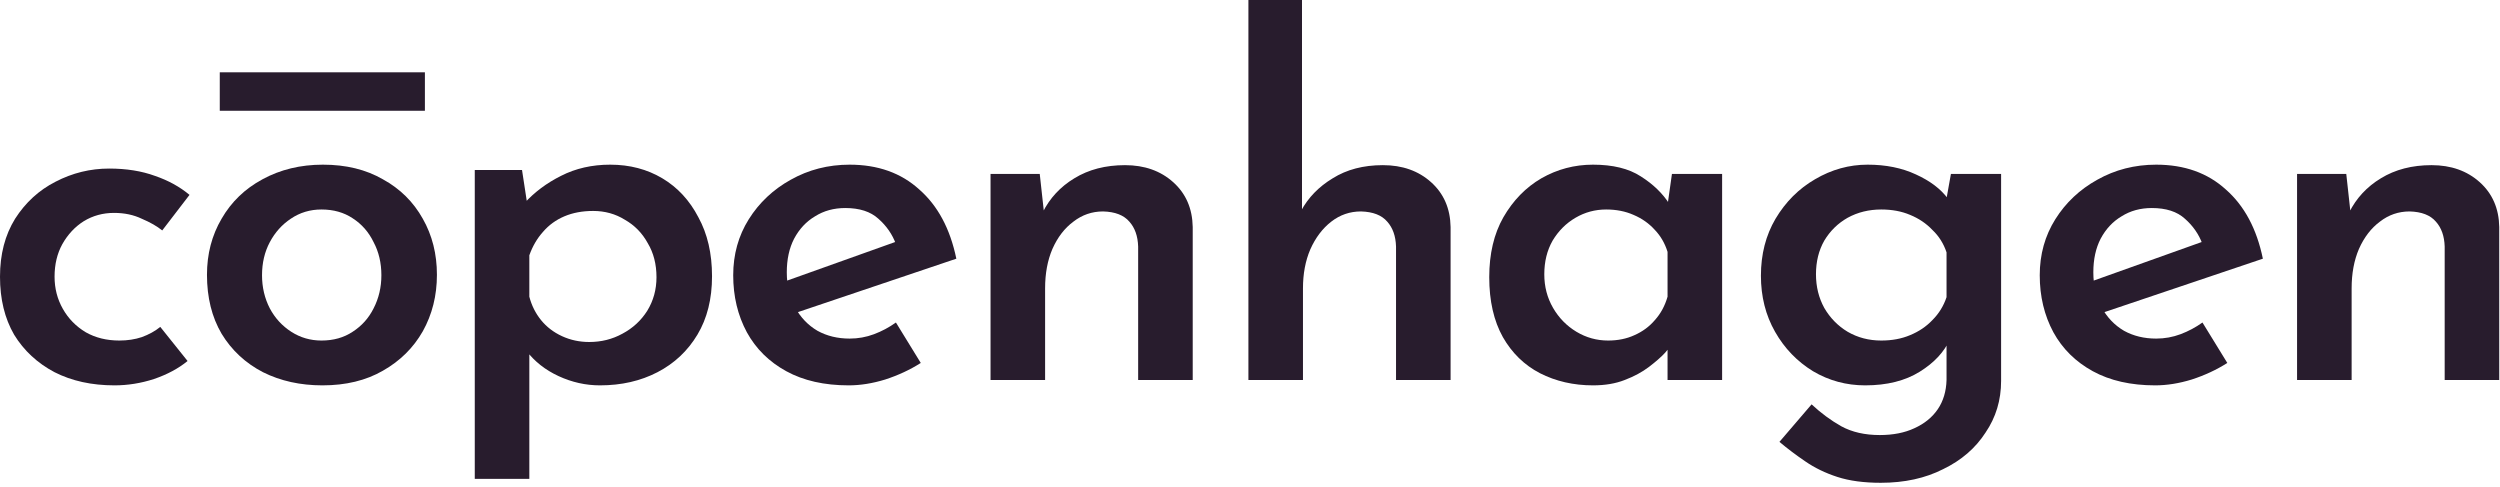
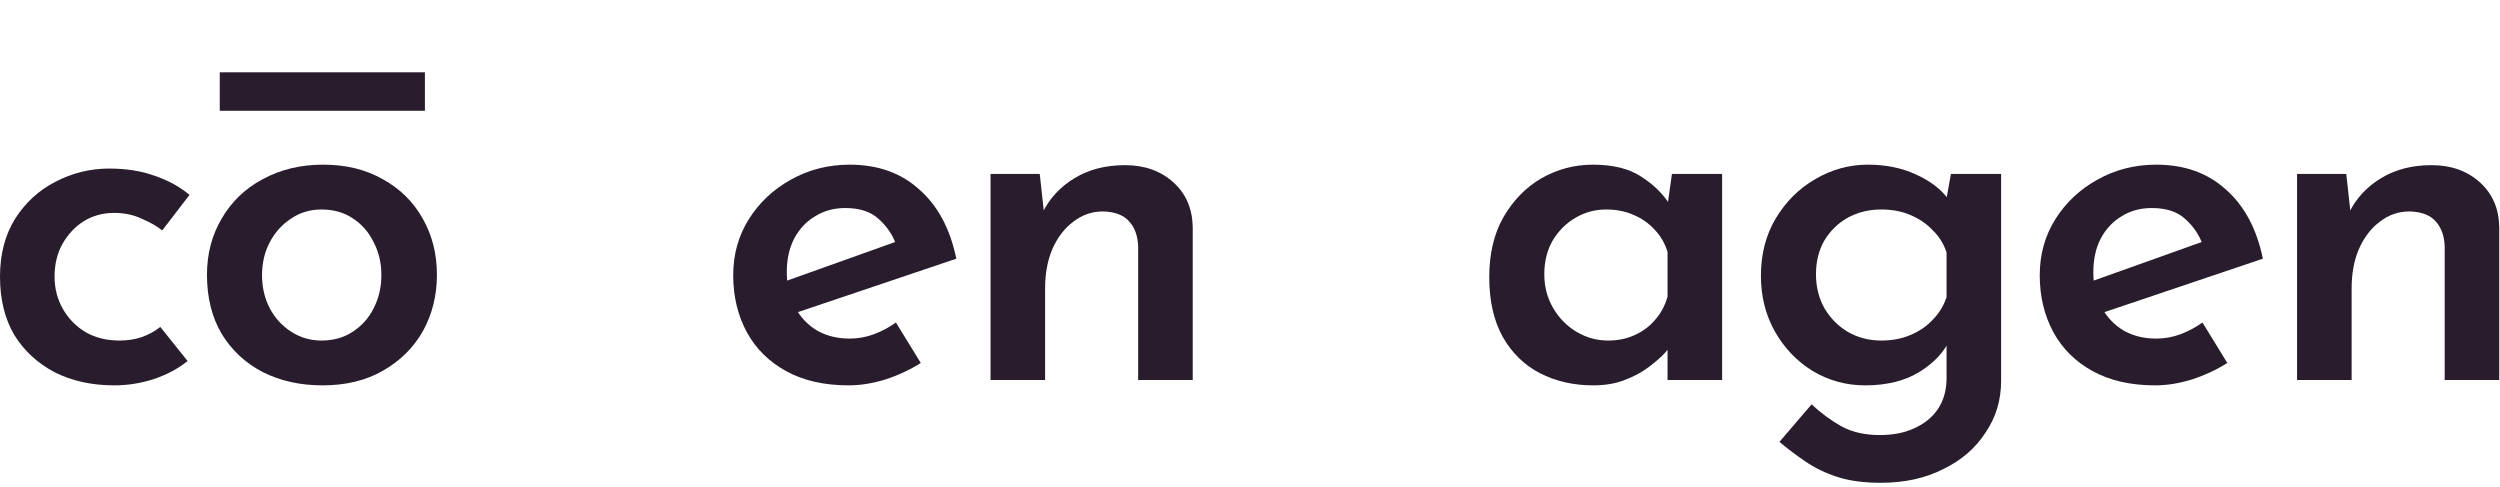
<svg xmlns="http://www.w3.org/2000/svg" width="195" height="38" viewBox="0 0 195 38" fill="none">
  <path d="M183.009 13.566L183.389 17.024L183.237 16.568C183.795 15.453 184.618 14.567 185.707 13.908C186.822 13.224 188.139 12.882 189.659 12.882C191.179 12.882 192.433 13.325 193.421 14.212C194.409 15.099 194.916 16.264 194.941 17.708V29.64H190.685V19.228C190.66 18.417 190.432 17.771 190.001 17.29C189.571 16.783 188.887 16.517 187.949 16.492C187.088 16.492 186.315 16.758 185.631 17.29C184.947 17.797 184.403 18.506 183.997 19.418C183.617 20.305 183.427 21.331 183.427 22.496V29.64H179.171V13.566H183.009Z" fill="#281C2D" />
  <path d="M168.106 30.058C166.206 30.058 164.585 29.691 163.242 28.956C161.899 28.221 160.873 27.208 160.164 25.916C159.455 24.599 159.1 23.117 159.1 21.47C159.1 19.849 159.505 18.392 160.316 17.1C161.127 15.808 162.216 14.782 163.584 14.022C164.977 13.237 166.51 12.844 168.182 12.844C170.386 12.844 172.197 13.49 173.616 14.782C175.06 16.049 176.023 17.847 176.504 20.178L163.546 24.548L162.558 22.154L172.666 18.544L171.792 19.038C171.513 18.278 171.057 17.619 170.424 17.062C169.816 16.505 168.955 16.226 167.84 16.226C166.953 16.226 166.168 16.441 165.484 16.872C164.8 17.277 164.255 17.86 163.85 18.62C163.47 19.355 163.28 20.229 163.28 21.242C163.28 22.281 163.495 23.193 163.926 23.978C164.357 24.763 164.939 25.371 165.674 25.802C166.409 26.207 167.245 26.41 168.182 26.41C168.841 26.41 169.474 26.296 170.082 26.068C170.69 25.84 171.26 25.536 171.792 25.156L173.73 28.31C172.894 28.842 171.969 29.273 170.956 29.602C169.968 29.906 169.018 30.058 168.106 30.058Z" fill="#281C2D" />
  <path d="M146.7 37.658C145.383 37.658 144.255 37.506 143.318 37.202C142.381 36.898 141.545 36.493 140.81 35.986C140.101 35.505 139.429 34.998 138.796 34.466L141.304 31.54C142.039 32.224 142.811 32.794 143.622 33.25C144.458 33.706 145.459 33.934 146.624 33.934C147.663 33.934 148.562 33.757 149.322 33.402C150.107 33.047 150.715 32.553 151.146 31.92C151.577 31.287 151.805 30.527 151.83 29.64V25.65L152.096 26.448C151.665 27.436 150.88 28.285 149.74 28.994C148.6 29.703 147.181 30.058 145.484 30.058C144.015 30.058 142.659 29.691 141.418 28.956C140.177 28.196 139.189 27.17 138.454 25.878C137.719 24.586 137.352 23.129 137.352 21.508C137.352 19.836 137.732 18.354 138.492 17.062C139.277 15.745 140.303 14.719 141.57 13.984C142.862 13.224 144.23 12.844 145.674 12.844C147.093 12.844 148.347 13.097 149.436 13.604C150.551 14.111 151.387 14.744 151.944 15.504L151.716 16.112L152.172 13.566H156.086V29.716C156.086 31.211 155.681 32.553 154.87 33.744C154.085 34.96 152.983 35.91 151.564 36.594C150.171 37.303 148.549 37.658 146.7 37.658ZM141.646 21.394C141.646 22.357 141.861 23.231 142.292 24.016C142.748 24.801 143.356 25.422 144.116 25.878C144.901 26.334 145.775 26.562 146.738 26.562C147.574 26.562 148.321 26.423 148.98 26.144C149.664 25.865 150.247 25.473 150.728 24.966C151.235 24.459 151.602 23.864 151.83 23.18V19.684C151.602 19 151.235 18.417 150.728 17.936C150.247 17.429 149.664 17.037 148.98 16.758C148.321 16.479 147.574 16.34 146.738 16.34C145.775 16.34 144.901 16.555 144.116 16.986C143.356 17.417 142.748 18.012 142.292 18.772C141.861 19.532 141.646 20.406 141.646 21.394Z" fill="#281C2D" />
  <path d="M124.255 30.058C122.735 30.058 121.354 29.741 120.113 29.108C118.897 28.475 117.934 27.537 117.225 26.296C116.516 25.029 116.161 23.471 116.161 21.622C116.161 19.798 116.528 18.24 117.263 16.948C118.023 15.631 119.011 14.617 120.227 13.908C121.468 13.199 122.811 12.844 124.255 12.844C125.8 12.844 127.042 13.148 127.979 13.756C128.942 14.364 129.689 15.086 130.221 15.922L129.993 16.53L130.411 13.566H134.325V29.64H130.069V25.726L130.487 26.752C130.386 26.904 130.183 27.157 129.879 27.512C129.575 27.841 129.157 28.209 128.625 28.614C128.093 29.019 127.46 29.361 126.725 29.64C126.016 29.919 125.192 30.058 124.255 30.058ZM125.433 26.562C126.193 26.562 126.877 26.423 127.485 26.144C128.118 25.865 128.65 25.473 129.081 24.966C129.537 24.459 129.866 23.851 130.069 23.142V19.646C129.866 18.987 129.537 18.417 129.081 17.936C128.625 17.429 128.068 17.037 127.409 16.758C126.776 16.479 126.066 16.34 125.281 16.34C124.42 16.34 123.622 16.555 122.887 16.986C122.152 17.417 121.557 18.012 121.101 18.772C120.67 19.532 120.455 20.406 120.455 21.394C120.455 22.357 120.683 23.231 121.139 24.016C121.595 24.801 122.203 25.422 122.963 25.878C123.723 26.334 124.546 26.562 125.433 26.562Z" fill="#281C2D" />
-   <path d="M97.376 29.64V0H101.556V17.1L101.48 16.454C102.038 15.415 102.861 14.567 103.95 13.908C105.04 13.224 106.344 12.882 107.864 12.882C109.384 12.882 110.638 13.325 111.626 14.212C112.614 15.099 113.121 16.264 113.146 17.708V29.64H108.89V19.228C108.865 18.417 108.637 17.771 108.206 17.29C107.776 16.783 107.092 16.517 106.154 16.492C105.293 16.492 104.52 16.758 103.836 17.29C103.152 17.822 102.608 18.544 102.202 19.456C101.822 20.343 101.632 21.356 101.632 22.496V29.64H97.376Z" fill="#281C2D" />
  <path d="M81.1 13.566L81.48 17.024L81.328 16.568C81.885 15.453 82.708 14.567 83.798 13.908C84.912 13.224 86.23 12.882 87.75 12.882C89.27 12.882 90.524 13.325 91.512 14.212C92.5 15.099 93.006 16.264 93.032 17.708V29.64H88.776V19.228C88.75 18.417 88.522 17.771 88.092 17.29C87.661 16.783 86.977 16.517 86.04 16.492C85.178 16.492 84.406 16.758 83.722 17.29C83.038 17.797 82.493 18.506 82.088 19.418C81.708 20.305 81.518 21.331 81.518 22.496V29.64H77.262V13.566H81.1Z" fill="#281C2D" />
  <path d="M66.196 30.058C64.296 30.058 62.675 29.691 61.332 28.956C59.989 28.221 58.963 27.208 58.254 25.916C57.545 24.599 57.19 23.117 57.19 21.47C57.19 19.849 57.595 18.392 58.406 17.1C59.217 15.808 60.306 14.782 61.674 14.022C63.067 13.237 64.6 12.844 66.272 12.844C68.476 12.844 70.287 13.49 71.706 14.782C73.15 16.049 74.113 17.847 74.594 20.178L61.636 24.548L60.648 22.154L70.756 18.544L69.882 19.038C69.603 18.278 69.147 17.619 68.514 17.062C67.906 16.505 67.045 16.226 65.93 16.226C65.043 16.226 64.258 16.441 63.574 16.872C62.89 17.277 62.345 17.86 61.94 18.62C61.56 19.355 61.37 20.229 61.37 21.242C61.37 22.281 61.585 23.193 62.016 23.978C62.447 24.763 63.029 25.371 63.764 25.802C64.499 26.207 65.335 26.41 66.272 26.41C66.931 26.41 67.564 26.296 68.172 26.068C68.78 25.84 69.35 25.536 69.882 25.156L71.82 28.31C70.984 28.842 70.059 29.273 69.046 29.602C68.058 29.906 67.108 30.058 66.196 30.058Z" fill="#281C2D" />
-   <path d="M46.798 30.058C45.684 30.058 44.607 29.817 43.568 29.336C42.53 28.855 41.694 28.196 41.06 27.36L41.288 26.068V37.354H37.032V13.262H40.718L41.288 16.986L40.908 15.846C41.694 14.985 42.644 14.275 43.758 13.718C44.898 13.135 46.178 12.844 47.596 12.844C49.116 12.844 50.472 13.199 51.662 13.908C52.853 14.617 53.79 15.631 54.474 16.948C55.184 18.24 55.538 19.773 55.538 21.546C55.538 23.319 55.158 24.839 54.398 26.106C53.638 27.373 52.6 28.348 51.282 29.032C49.965 29.716 48.47 30.058 46.798 30.058ZM45.962 26.676C46.9 26.676 47.761 26.461 48.546 26.03C49.357 25.599 50.003 25.004 50.484 24.244C50.966 23.459 51.206 22.585 51.206 21.622C51.206 20.609 50.978 19.722 50.522 18.962C50.092 18.177 49.496 17.569 48.736 17.138C48.002 16.682 47.178 16.454 46.266 16.454C45.43 16.454 44.683 16.593 44.024 16.872C43.366 17.151 42.808 17.556 42.352 18.088C41.896 18.595 41.542 19.203 41.288 19.912V23.142C41.466 23.826 41.77 24.434 42.2 24.966C42.631 25.498 43.176 25.916 43.834 26.22C44.493 26.524 45.202 26.676 45.962 26.676Z" fill="#281C2D" />
  <path d="M16.144 21.432C16.144 19.811 16.524 18.354 17.284 17.062C18.044 15.745 19.108 14.719 20.476 13.984C21.869 13.224 23.44 12.844 25.188 12.844C26.987 12.844 28.545 13.224 29.862 13.984C31.205 14.719 32.243 15.745 32.978 17.062C33.713 18.354 34.08 19.811 34.08 21.432C34.08 23.053 33.713 24.523 32.978 25.84C32.243 27.132 31.205 28.158 29.862 28.918C28.545 29.678 26.974 30.058 25.15 30.058C23.427 30.058 21.882 29.716 20.514 29.032C19.146 28.323 18.069 27.322 17.284 26.03C16.524 24.738 16.144 23.205 16.144 21.432ZM20.438 21.47C20.438 22.407 20.641 23.269 21.046 24.054C21.451 24.814 22.009 25.422 22.718 25.878C23.427 26.334 24.213 26.562 25.074 26.562C26.011 26.562 26.822 26.334 27.506 25.878C28.215 25.422 28.76 24.814 29.14 24.054C29.545 23.269 29.748 22.407 29.748 21.47C29.748 20.507 29.545 19.646 29.14 18.886C28.76 18.101 28.215 17.48 27.506 17.024C26.822 16.568 26.011 16.34 25.074 16.34C24.187 16.34 23.389 16.581 22.68 17.062C21.996 17.518 21.451 18.126 21.046 18.886C20.641 19.646 20.438 20.507 20.438 21.47Z" fill="#281C2D" />
  <path d="M14.63 28.158C13.921 28.741 13.047 29.209 12.008 29.564C10.995 29.893 9.969 30.058 8.93 30.058C7.157 30.058 5.599 29.716 4.256 29.032C2.913 28.323 1.862 27.347 1.102 26.106C0.367 24.839 0 23.332 0 21.584C0 19.836 0.393 18.329 1.178 17.062C1.989 15.795 3.04 14.833 4.332 14.174C5.649 13.49 7.043 13.148 8.512 13.148C9.855 13.148 11.045 13.338 12.084 13.718C13.123 14.073 14.022 14.567 14.782 15.2L12.654 17.974C12.249 17.645 11.717 17.341 11.058 17.062C10.425 16.758 9.703 16.606 8.892 16.606C8.031 16.606 7.245 16.821 6.536 17.252C5.852 17.683 5.295 18.278 4.864 19.038C4.459 19.773 4.256 20.621 4.256 21.584C4.256 22.496 4.471 23.332 4.902 24.092C5.333 24.852 5.928 25.46 6.688 25.916C7.448 26.347 8.322 26.562 9.31 26.562C9.943 26.562 10.526 26.473 11.058 26.296C11.615 26.093 12.097 25.827 12.502 25.498L14.63 28.158Z" fill="#281C2D" />
  <rect x="17.142" y="5.64" width="16" height="3" fill="#281C2D" />
</svg>